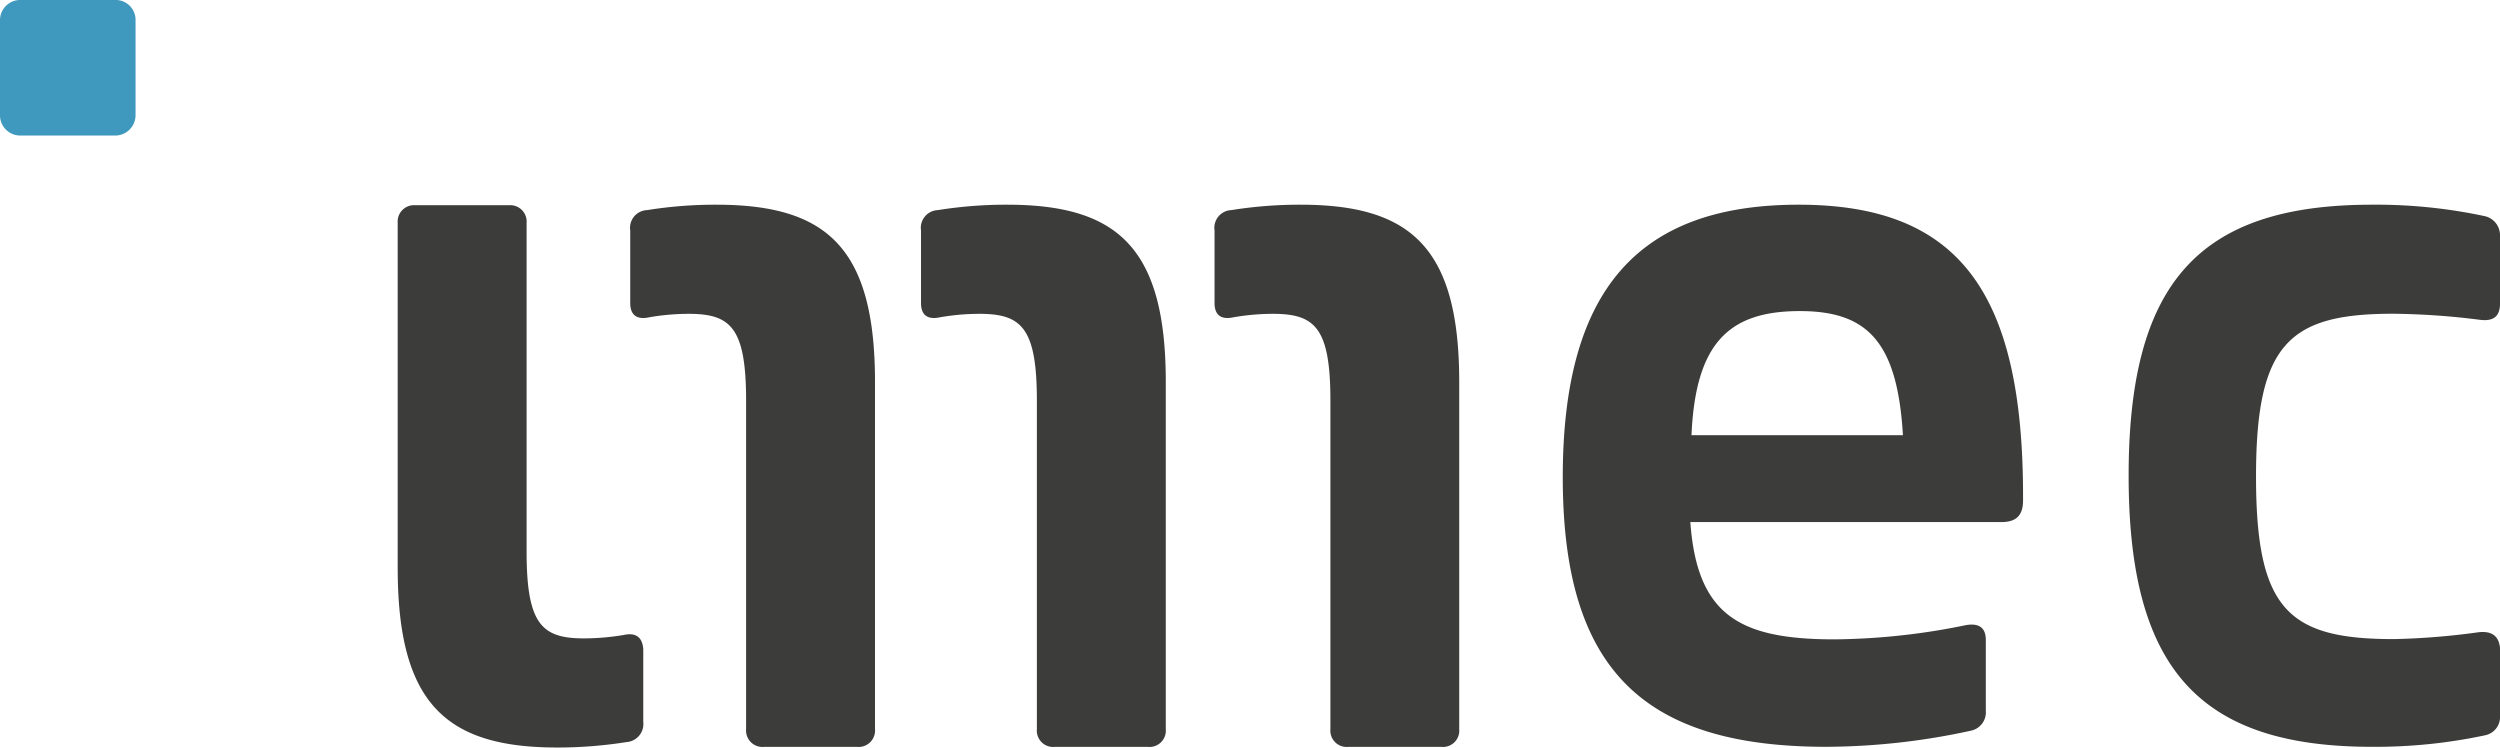
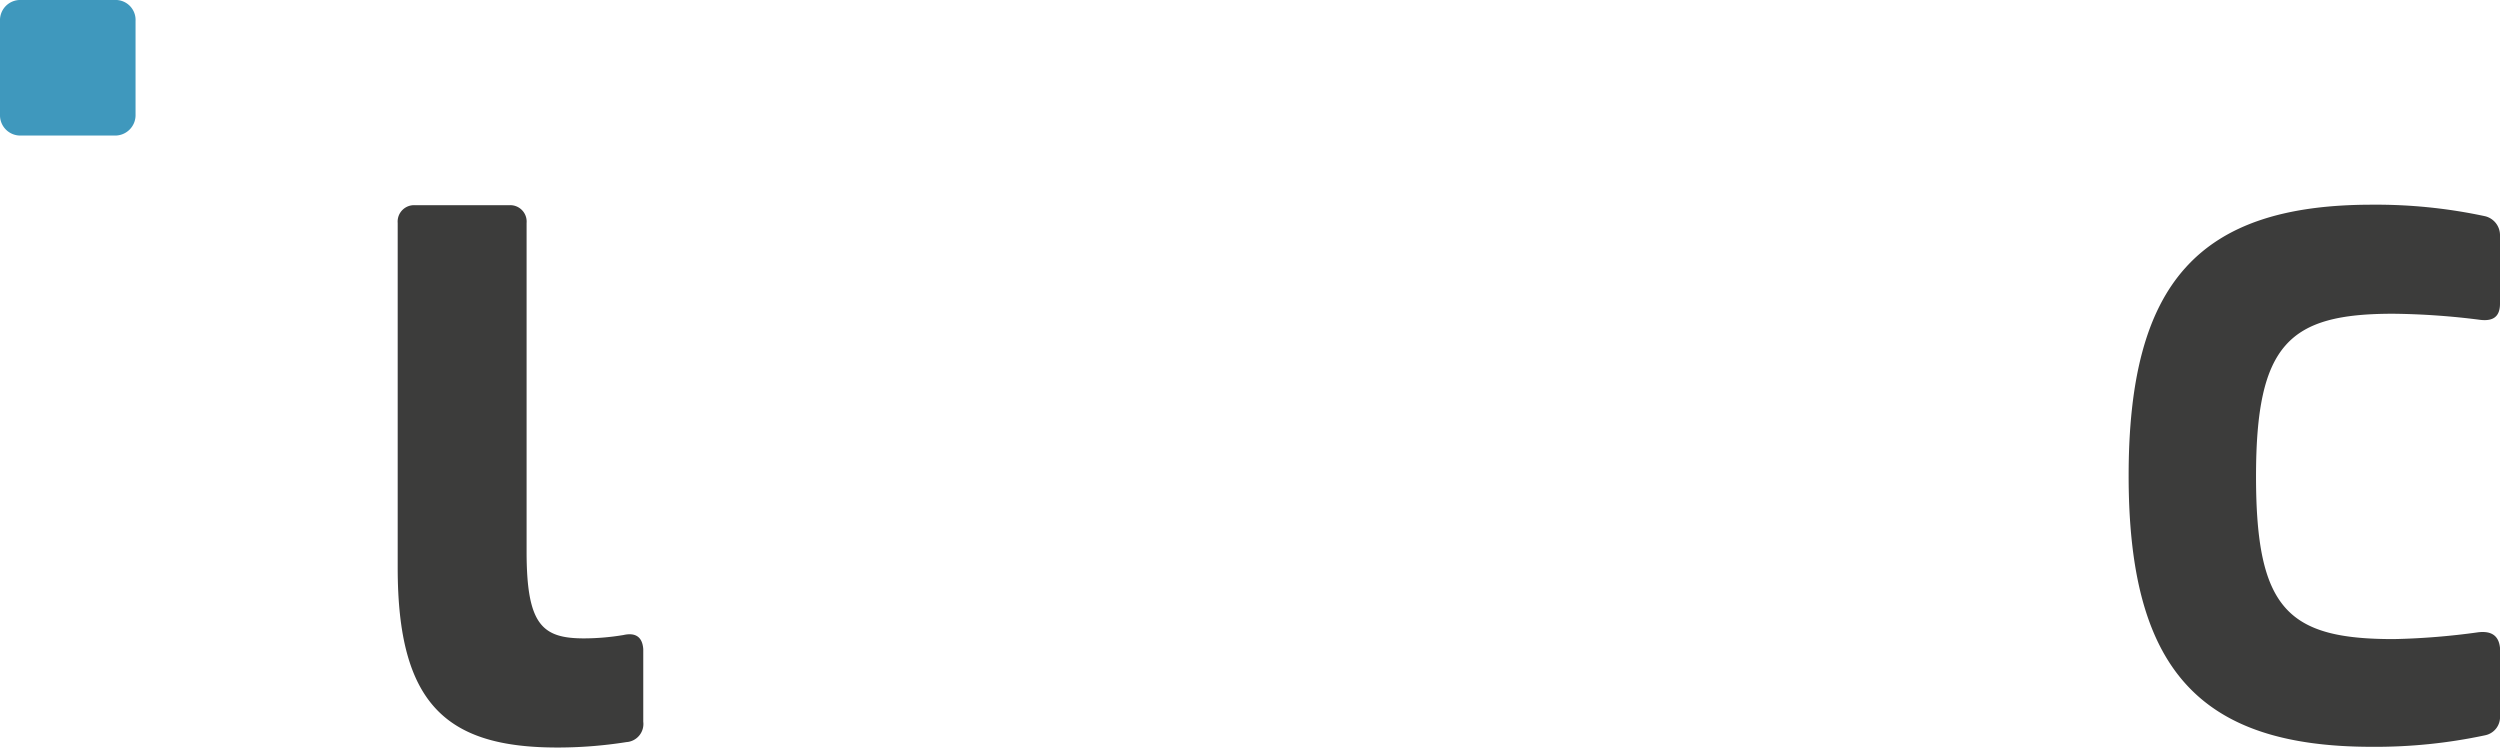
<svg xmlns="http://www.w3.org/2000/svg" id="Layer_1" data-name="Layer 1" width="282" height="84.32" viewBox="0 0 282 84.32">
  <path d="M12.92,0H2.37A2.28,2.28,0,0,0,0,2.37V12.92a2.29,2.29,0,0,0,2.37,2.37H12.92a2.3,2.3,0,0,0,2.37-2.37V2.37A2.25,2.25,0,0,0,12.92,0Z" fill="#3f98bd" />
-   <path d="M202.88,23.09c-18.19,0-26.6,9.7-26.6,30.73,0,21.63,9,30.42,29.74,30.42a77.52,77.52,0,0,0,16.35-1.83A2.11,2.11,0,0,0,224,80.19v-8c0-1.45-.84-1.91-2.22-1.68a76.12,76.12,0,0,1-14.83,1.61c-10.7,0-15.52-2.68-16.28-13.23h35.09c1.68,0,2.44-.76,2.44-2.44v-.23C228.26,32.79,220.85,23.09,202.88,23.09Zm-12.08,26c.46-10.48,4.28-14,12.23-14,7.65,0,11,3.51,11.62,14Z" fill="#3c3c3b" />
  <path d="M70.33,71.63a27.47,27.47,0,0,1-4.44.38c-4.74,0-6.49-1.53-6.49-9.79V25.15a1.85,1.85,0,0,0-2-2H46.86a1.85,1.85,0,0,0-2,2V64.06c0,15.29,5.43,20.26,18,20.26a49.73,49.73,0,0,0,7.79-.61,2.05,2.05,0,0,0,1.91-2.3V73.23C72.47,71.86,71.7,71.32,70.33,71.63Z" fill="#3c3c3b" />
-   <path d="M146.7,23.09a48.54,48.54,0,0,0-7.8.61A2,2,0,0,0,137,26v8.18c0,1.38.76,1.91,2.14,1.61a26,26,0,0,1,4.43-.39c4.74,0,6.5,1.53,6.5,9.79V82.25a1.84,1.84,0,0,0,2,2H162.6a1.84,1.84,0,0,0,2-2V43.34C164.66,28,159.23,23.09,146.7,23.09Z" fill="#3c3c3b" />
-   <path d="M113.6,23.09a48.54,48.54,0,0,0-7.8.61A2,2,0,0,0,103.89,26v8.18c0,1.38.76,1.91,2.14,1.61a26,26,0,0,1,4.43-.39c4.74,0,6.5,1.53,6.5,9.79V82.25a1.84,1.84,0,0,0,2,2H129.5a1.84,1.84,0,0,0,2-2V43.34C131.56,28,126.13,23.09,113.6,23.09Z" fill="#3c3c3b" />
-   <path d="M80.8,23.09a48.54,48.54,0,0,0-7.8.61A2,2,0,0,0,71.09,26v8.18c0,1.38.77,1.91,2.14,1.61a26.25,26.25,0,0,1,4.44-.39c4.74,0,6.49,1.53,6.49,9.79V82.25a1.85,1.85,0,0,0,2,2H96.7a1.85,1.85,0,0,0,2-2V43.34C98.76,28,93.34,23.09,80.8,23.09Z" fill="#3c3c3b" />
  <path d="M279.55,71.32a80.3,80.3,0,0,1-9.55.77c-11.93,0-15.52-3.37-15.52-18.35s3.75-18.35,15.44-18.35a83.12,83.12,0,0,1,9.86.69c1.3.15,2.22-.23,2.22-1.83V26.6a2.2,2.2,0,0,0-1.68-2.21,58.54,58.54,0,0,0-12.77-1.3c-19.57,0-27.44,8.86-27.44,30.57S248,84.24,267.55,84.24a59.16,59.16,0,0,0,12.77-1.3A2.1,2.1,0,0,0,282,80.72V73.08C281.85,71.55,280.85,71.17,279.55,71.32Z" fill="#3c3c3b" />
</svg>